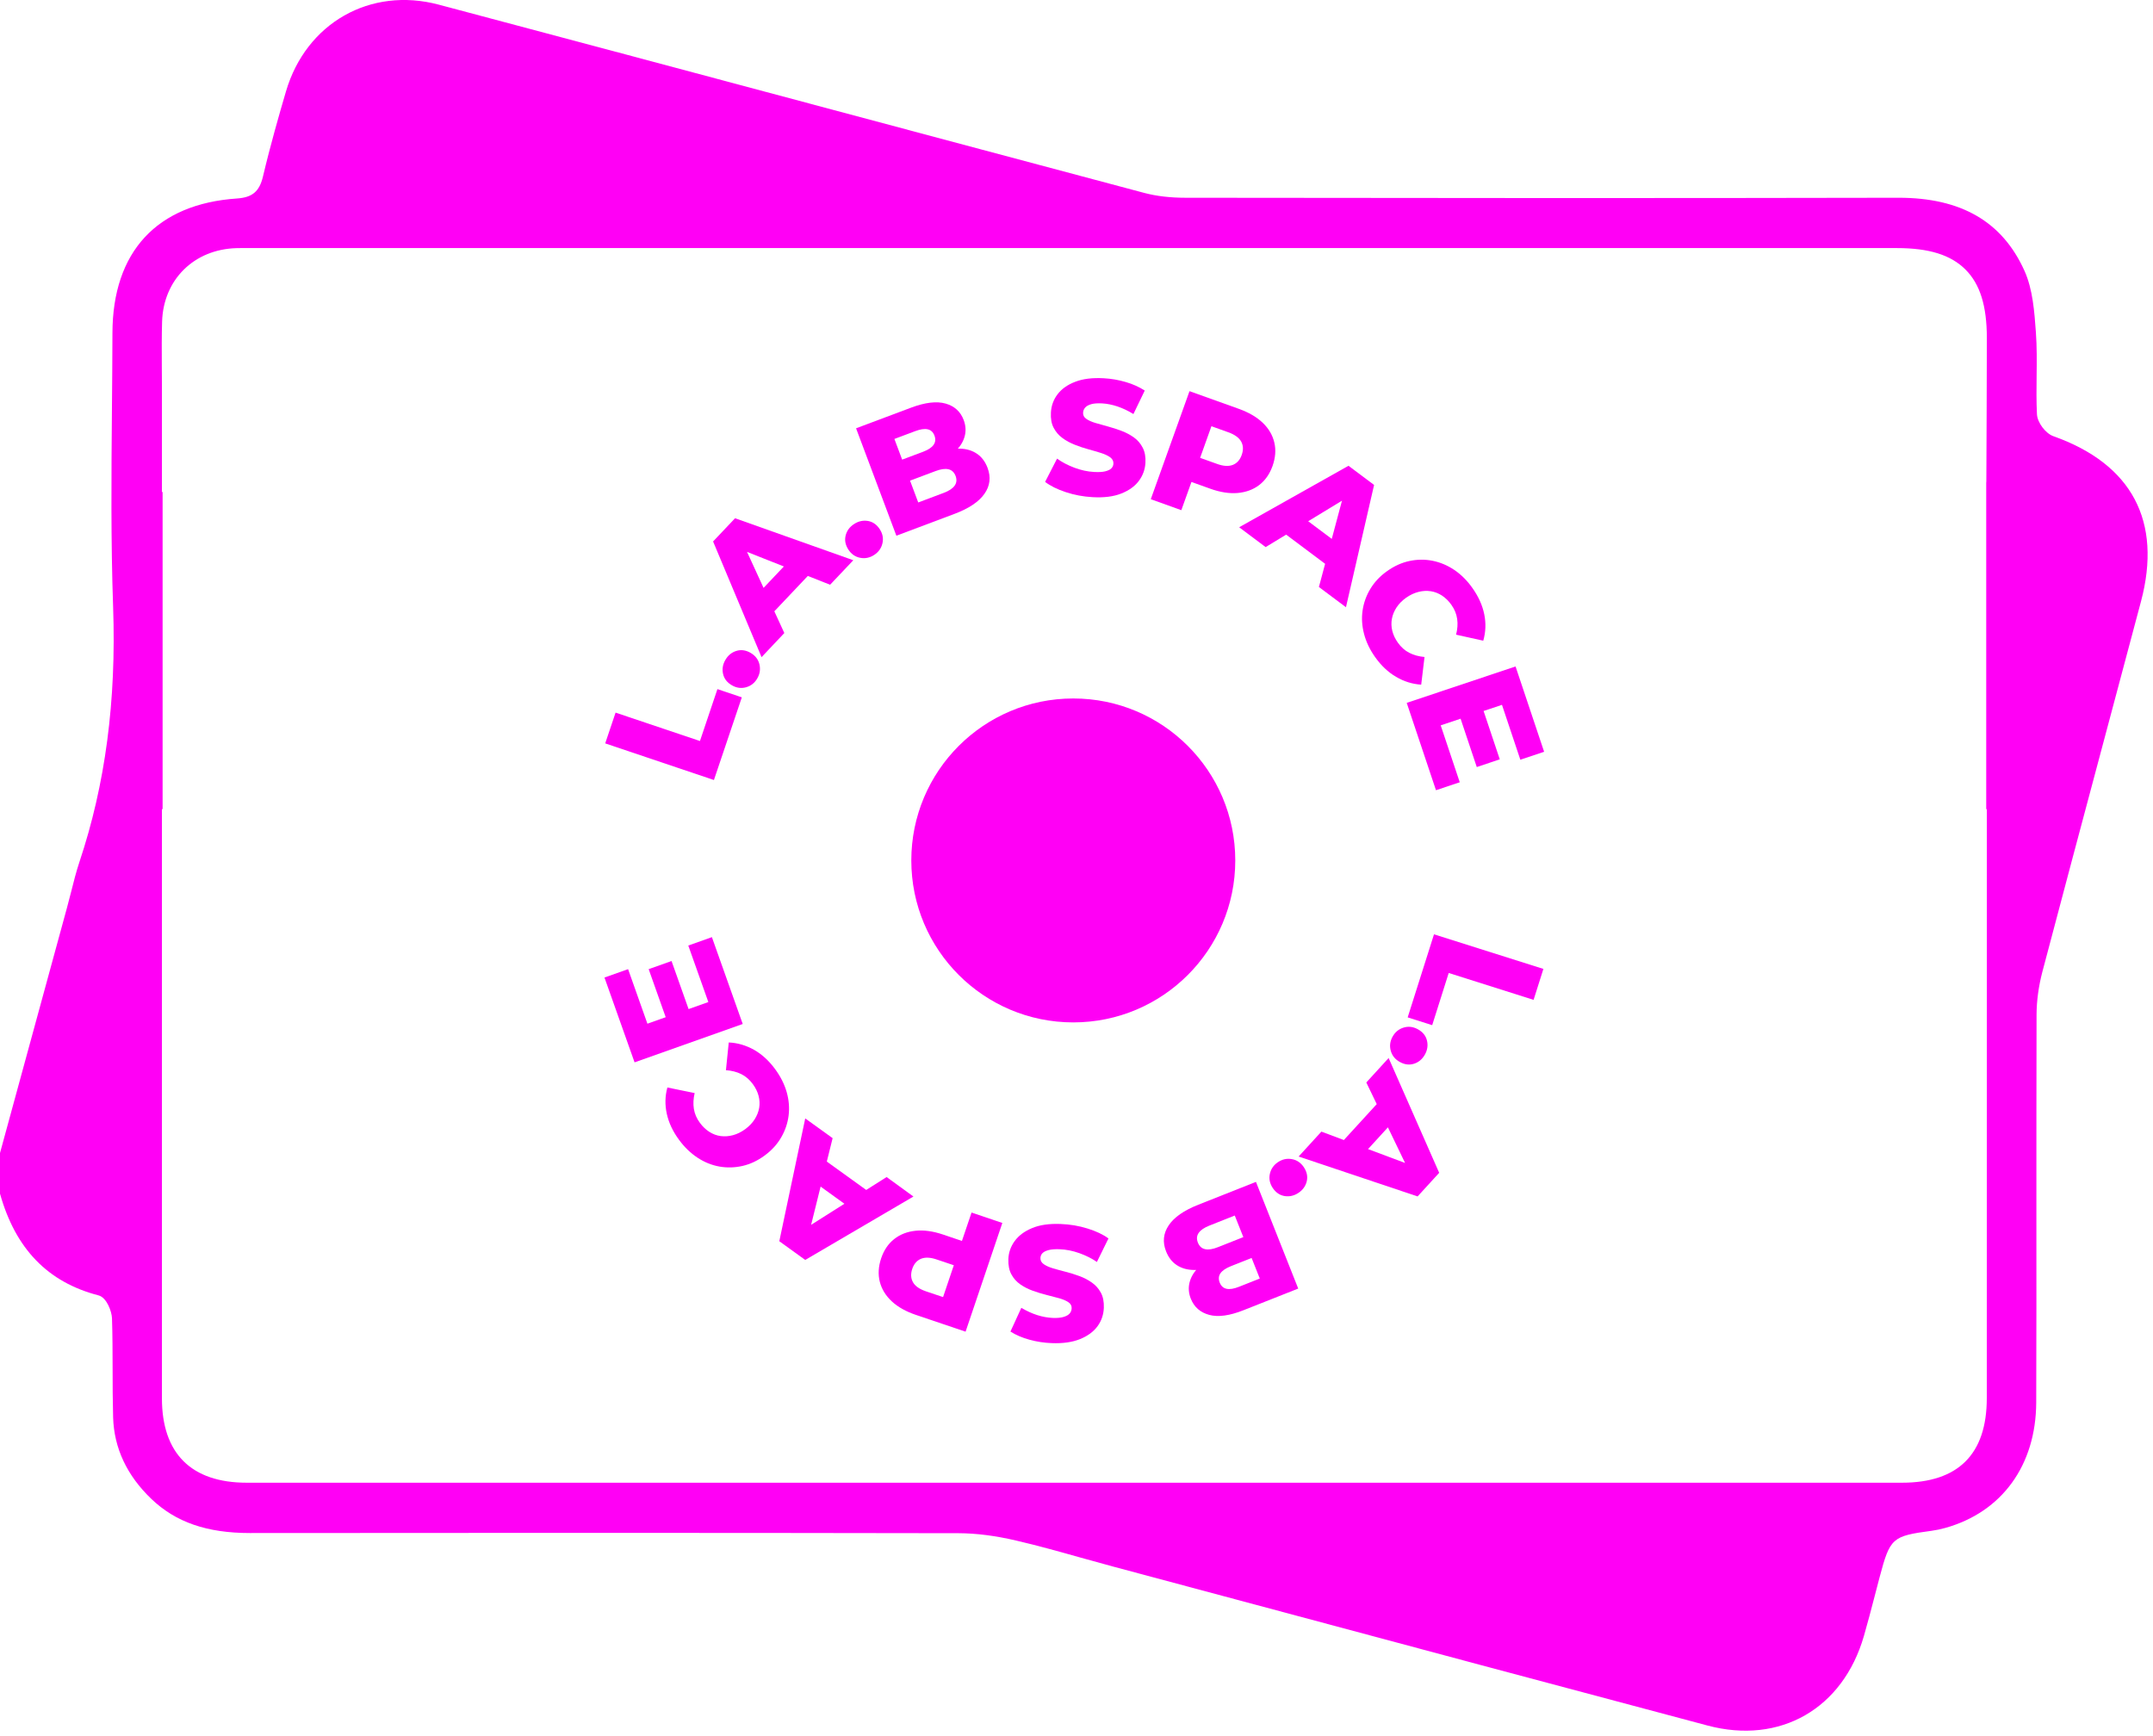
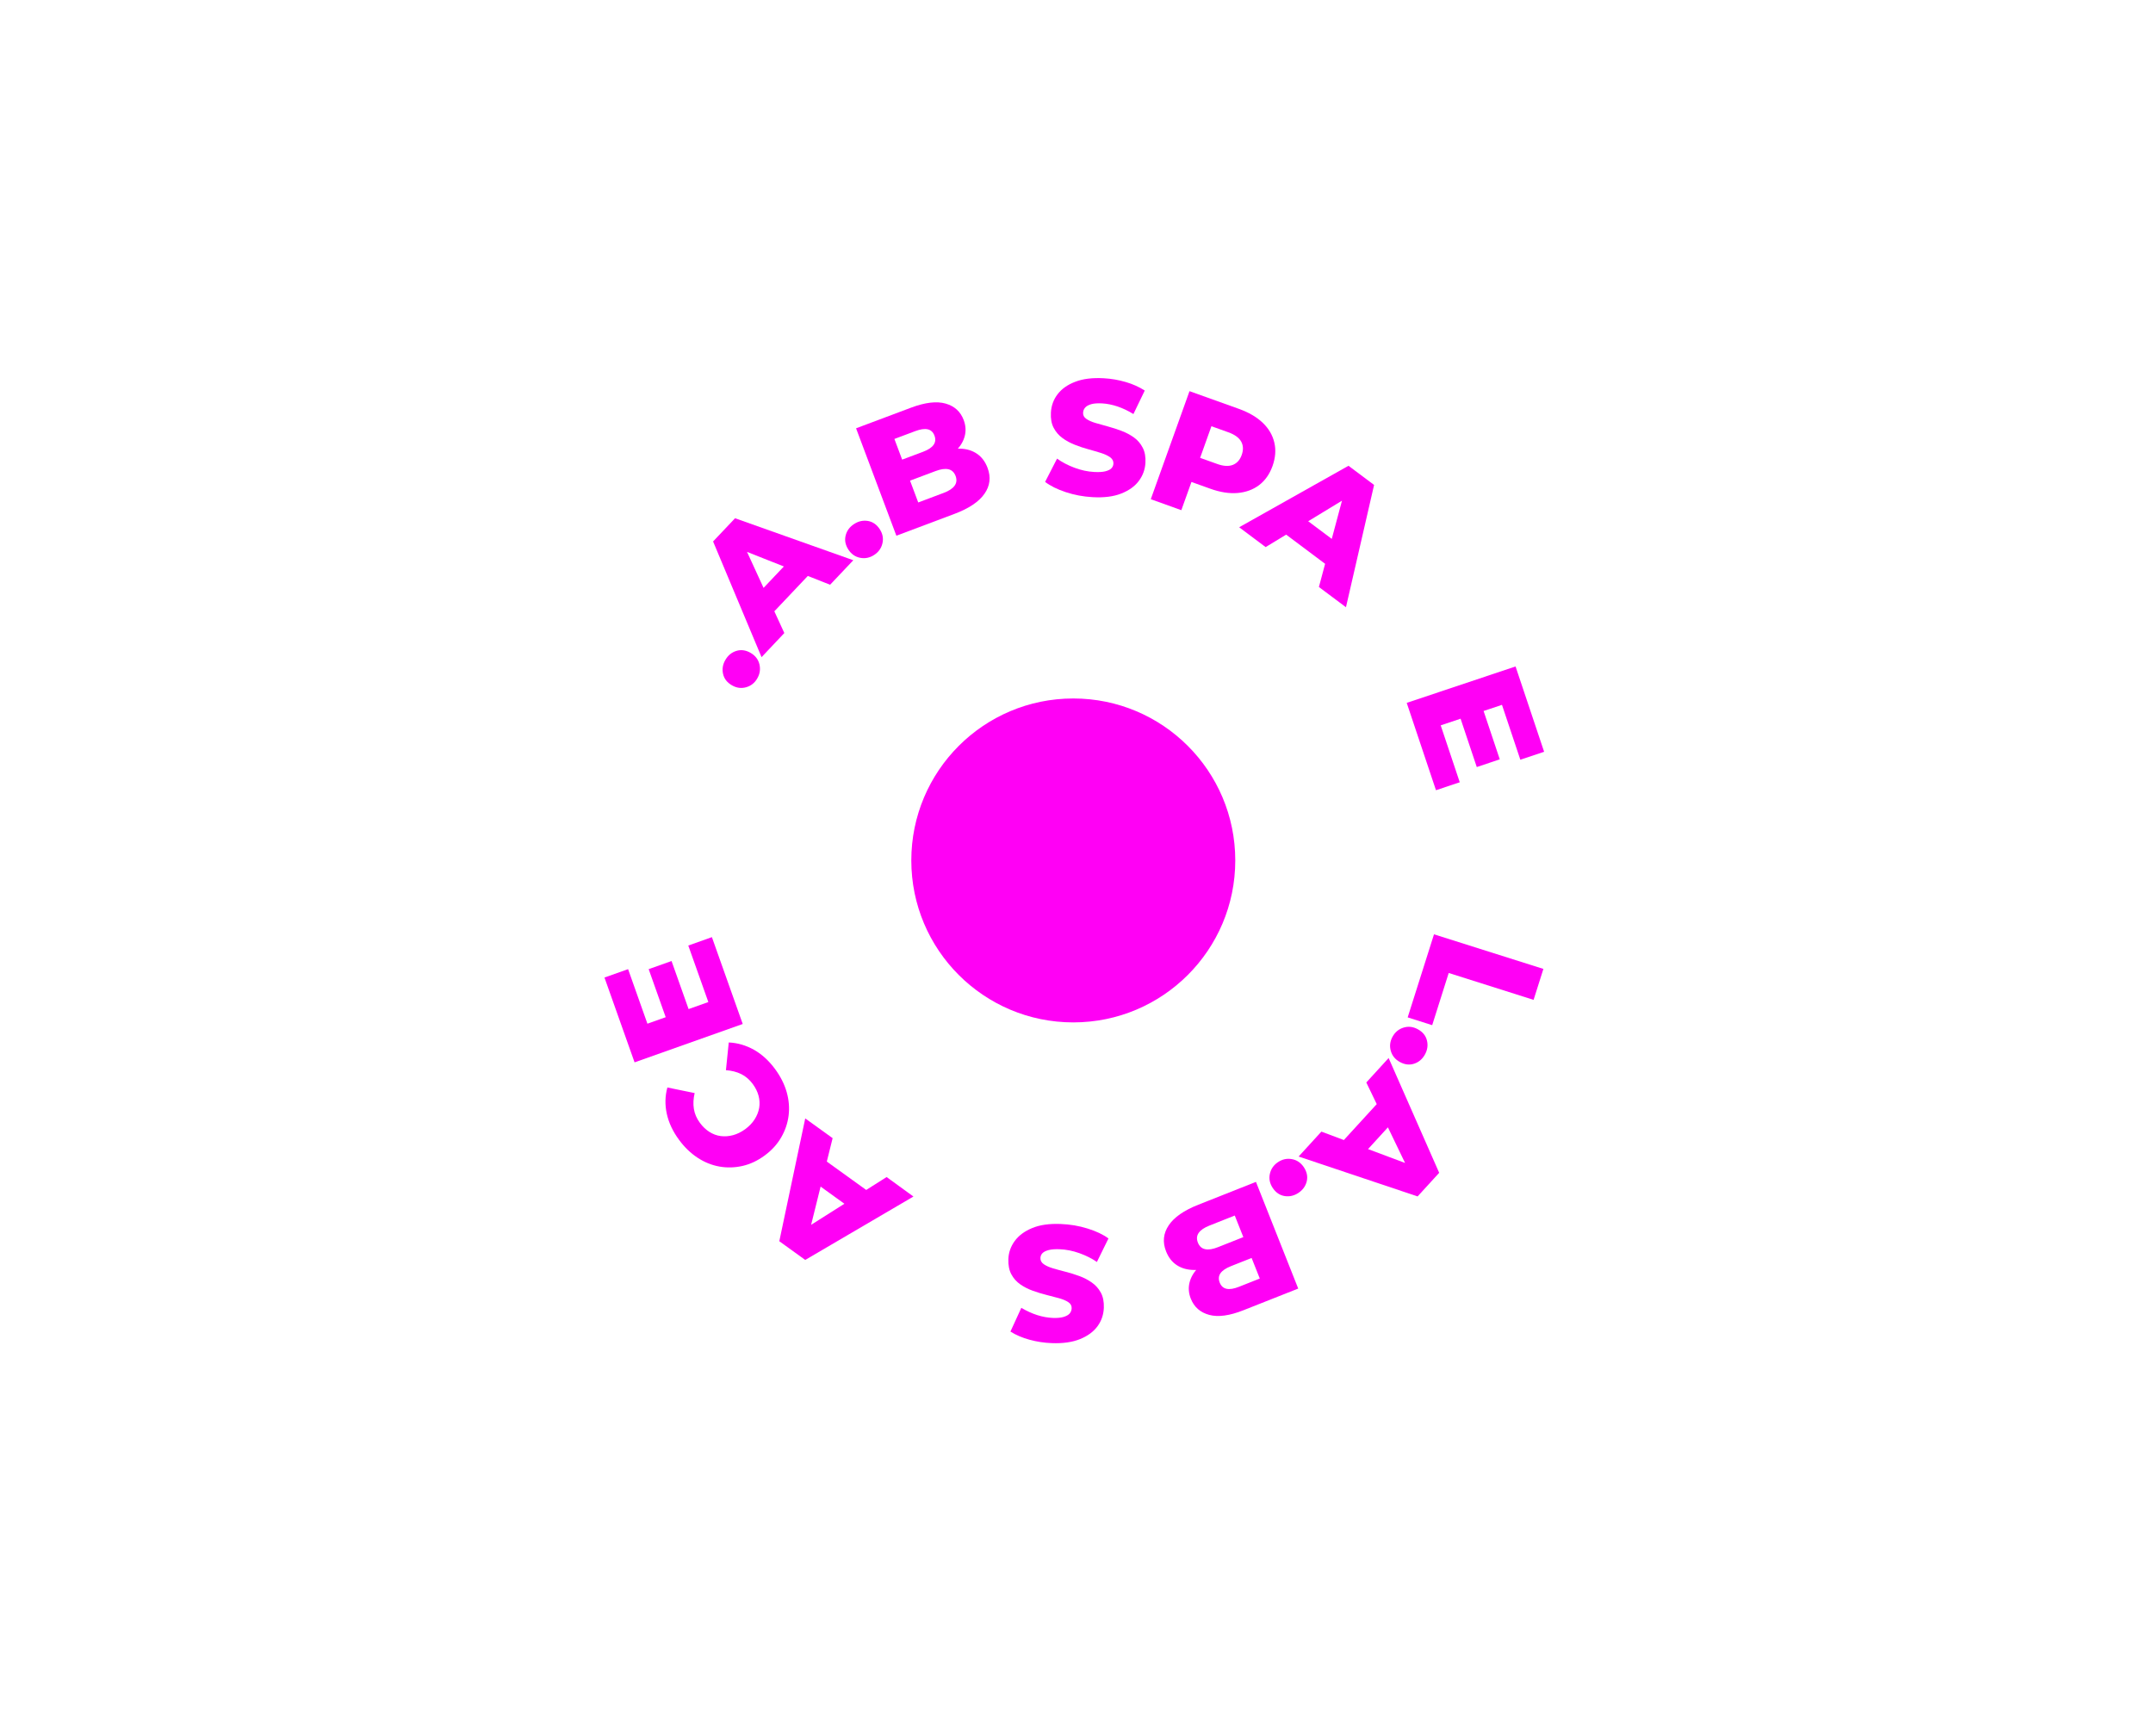
<svg xmlns="http://www.w3.org/2000/svg" width="382" height="308" viewBox="0 0 382 308" fill="none">
  <g clip-path="url(#clip0_404_22)">
-     <path d="M11.86 161.16L0 204.6V211.81C2.75 221.61 8.47 227.52 17.48 229.86C18.95 230.24 19.83 232.74 19.87 233.91C19.97 236.92 19.97 239.97 19.98 242.93C19.98 245.74 19.99 248.65 20.07 251.5C20.23 256.96 22.52 261.83 26.86 265.98C31.17 270.11 36.72 272.03 44.33 272.03C44.35 272.03 44.36 272.03 44.38 272.03C64.14 272.01 82.9 272 100.81 272C125.32 272 148.26 272.02 170.1 272.06C173.18 272.07 176.6 272.5 180.27 273.36C184.15 274.26 188.04 275.35 191.8 276.41C193.74 276.95 195.67 277.49 197.61 278.01L222.96 284.8C249.18 291.83 276.29 299.1 302.97 306.19C315.83 309.61 326.98 303.22 330.71 290.29C331.39 287.95 332.01 285.54 332.62 283.21C332.91 282.09 333.2 280.96 333.5 279.84C335.36 272.88 335.7 272.57 342.73 271.63C343.53 271.52 344.35 271.35 345.16 271.12C355.22 268.3 361.24 259.98 361.28 248.85C361.32 237.45 361.32 226.05 361.31 214.65C361.31 203.1 361.31 191.55 361.34 180.01C361.35 177.59 361.71 174.96 362.38 172.41C365.92 159.01 369.49 145.61 373.07 132.22C375.34 123.72 377.61 115.22 379.87 106.72C383.65 92.49 378.27 82.35 364.32 77.4C362.92 76.9 361.48 74.97 361.41 73.5C361.3 71.23 361.32 68.93 361.35 66.7C361.38 64.14 361.41 61.5 361.22 58.94C360.96 55.37 360.68 51.33 359.19 48.04C355.26 39.32 347.95 35.09 336.87 35.09C336.84 35.09 336.81 35.09 336.78 35.09C292.87 35.19 247.09 35.13 210.31 35.09C207.62 35.09 205.17 34.8 203.05 34.24C183.55 29.05 164.07 23.84 144.58 18.63C122.33 12.68 100.09 6.73 77.83 0.82C65.71 -2.4 54.31 4.08 50.74 16.22C49.53 20.34 47.97 25.77 46.66 31.31C46.03 33.98 44.78 35.03 42.06 35.22C27.83 36.18 19.98 44.67 19.95 59.1C19.94 63.63 19.9 68.16 19.86 72.69C19.76 84.18 19.66 96.05 20.07 107.7C20.65 124.36 18.7 139.15 14.1 152.93C13.51 154.69 13.05 156.54 12.6 158.33C12.36 159.28 12.12 160.22 11.86 161.16ZM28.76 57.04C29.01 49.59 34.44 44.24 41.97 44.03C42.6 44.01 43.23 44.02 43.86 44.02H44.62H336.54C342.26 44.02 346.13 45.23 348.73 47.83C351.32 50.42 352.52 54.28 352.52 59.98C352.51 68.46 352.47 76.95 352.43 85.43L352.41 85.66V143.58H352.52V175.37C352.52 199.61 352.52 223.85 352.51 248.09C352.51 258.05 347.44 263.1 337.46 263.1C291.15 263.1 244.83 263.1 198.52 263.1C146.94 263.1 95.36 263.1 43.78 263.1C33.94 263.1 28.73 257.92 28.73 248.11C28.72 224.23 28.72 200.34 28.73 176.46V143.58H28.85V87.3H28.73V68.3C28.73 67.17 28.72 66.04 28.71 64.9C28.7 62.33 28.68 59.67 28.76 57.04Z" fill="#FF00F5" />
    <path d="M190.43 181.42C206.303 181.42 219.17 168.553 219.17 152.68C219.17 136.807 206.303 123.94 190.43 123.94C174.557 123.94 161.69 136.807 161.69 152.68C161.69 168.553 174.557 181.42 190.43 181.42Z" fill="#FF00F5" />
-     <path d="M126.67 138.41L107.38 131.91L109.22 126.45L124.19 131.49L127.29 122.28L131.62 123.74L126.67 138.41Z" fill="#FF00F5" />
    <path d="M134.36 120.38C133.9 121.19 133.23 121.71 132.38 121.95C131.52 122.19 130.68 122.08 129.86 121.6C129 121.11 128.48 120.43 128.29 119.58C128.1 118.73 128.23 117.9 128.7 117.1C129.17 116.29 129.81 115.76 130.65 115.5C131.48 115.24 132.33 115.36 133.18 115.85C134 116.33 134.52 116.99 134.74 117.86C134.95 118.74 134.83 119.57 134.36 120.38Z" fill="#FF00F5" />
    <path d="M135.12 116.61L126.52 96.08L130.42 91.96L151.4 99.41L147.28 103.76L129.71 96.81L131.27 95.16L139.16 112.33L135.12 116.61ZM135.63 110.33L133.57 106.33L140.41 99.11L144.51 100.95L135.63 110.33Z" fill="#FF00F5" />
    <path d="M155.1 98.47C154.32 98.98 153.49 99.15 152.62 98.98C151.75 98.81 151.05 98.33 150.53 97.53C149.99 96.7 149.83 95.87 150.04 95.02C150.25 94.17 150.75 93.5 151.53 92.99C152.31 92.48 153.13 92.3 153.99 92.44C154.85 92.59 155.55 93.07 156.09 93.9C156.61 94.7 156.77 95.53 156.57 96.4C156.37 97.28 155.88 97.96 155.1 98.47Z" fill="#FF00F5" />
    <path d="M159.04 95.06L151.89 76L161.64 72.34C164.15 71.4 166.19 71.16 167.77 71.61C169.35 72.06 170.42 73.03 170.98 74.52C171.35 75.5 171.41 76.46 171.17 77.38C170.93 78.31 170.42 79.16 169.65 79.94C168.87 80.72 167.84 81.35 166.55 81.83L166.6 80.32C167.94 79.82 169.19 79.58 170.34 79.61C171.49 79.64 172.49 79.94 173.33 80.51C174.17 81.07 174.8 81.91 175.22 83.02C175.84 84.67 175.66 86.21 174.67 87.62C173.68 89.04 171.9 90.23 169.34 91.19L159.04 95.06ZM162.92 89.16L167.44 87.46C168.37 87.11 169.01 86.69 169.37 86.19C169.73 85.69 169.79 85.12 169.55 84.46C169.3 83.81 168.88 83.41 168.28 83.27C167.68 83.13 166.92 83.24 165.99 83.59L161.09 85.43L159.69 81.7L163.77 80.17C164.68 79.83 165.3 79.42 165.64 78.94C165.98 78.46 166.03 77.91 165.8 77.3C165.57 76.68 165.17 76.31 164.6 76.18C164.03 76.05 163.3 76.16 162.39 76.5L158.69 77.89L162.92 89.16Z" fill="#FF00F5" />
    <path d="M193.87 88.22C192.2 88.13 190.61 87.83 189.1 87.33C187.58 86.83 186.36 86.22 185.43 85.51L187.55 81.38C188.43 82.01 189.45 82.55 190.62 82.99C191.79 83.43 192.96 83.69 194.15 83.75C194.94 83.79 195.59 83.76 196.08 83.64C196.57 83.52 196.94 83.35 197.17 83.12C197.41 82.89 197.53 82.61 197.55 82.28C197.58 81.82 197.38 81.44 196.97 81.14C196.56 80.85 196.02 80.59 195.35 80.38C194.68 80.17 193.94 79.95 193.13 79.73C192.32 79.51 191.51 79.24 190.7 78.92C189.89 78.6 189.16 78.21 188.51 77.73C187.86 77.26 187.34 76.65 186.95 75.92C186.56 75.19 186.4 74.28 186.46 73.2C186.53 71.98 186.92 70.9 187.65 69.95C188.37 69 189.42 68.26 190.79 67.74C192.16 67.21 193.84 67.01 195.83 67.12C197.17 67.19 198.47 67.42 199.74 67.79C201.01 68.16 202.13 68.67 203.11 69.3L201.1 73.47C200.16 72.89 199.22 72.45 198.29 72.13C197.36 71.82 196.44 71.63 195.55 71.58C194.76 71.54 194.11 71.58 193.62 71.72C193.13 71.86 192.77 72.06 192.54 72.32C192.31 72.58 192.19 72.88 192.17 73.23C192.14 73.68 192.33 74.04 192.73 74.32C193.13 74.6 193.67 74.85 194.35 75.05C195.03 75.25 195.77 75.46 196.59 75.68C197.4 75.9 198.21 76.16 199.02 76.47C199.83 76.78 200.56 77.17 201.21 77.64C201.86 78.11 202.38 78.72 202.75 79.45C203.13 80.18 203.29 81.08 203.23 82.14C203.16 83.32 202.77 84.39 202.05 85.35C201.33 86.31 200.28 87.05 198.93 87.58C197.57 88.12 195.88 88.33 193.87 88.22Z" fill="#FF00F5" />
    <path d="M204.18 88.58L211.05 69.41L219.81 72.55C221.56 73.18 222.97 74 224.04 75.02C225.11 76.04 225.79 77.21 226.1 78.53C226.41 79.85 226.3 81.23 225.78 82.7C225.26 84.14 224.47 85.27 223.4 86.08C222.33 86.89 221.05 87.35 219.58 87.48C218.1 87.6 216.49 87.35 214.74 86.72L208.99 84.66L212.24 83.17L209.6 90.53L204.18 88.58ZM212.04 83.74L210.52 80.38L215.94 82.32C217.07 82.73 218 82.78 218.74 82.49C219.47 82.2 220 81.61 220.31 80.74C220.63 79.85 220.6 79.05 220.22 78.36C219.84 77.67 219.08 77.12 217.95 76.71L212.53 74.77L215.83 73.14L212.04 83.74Z" fill="#FF00F5" />
    <path d="M219.86 93.56L239.26 82.65L243.8 86.05L238.81 107.75L234.01 104.16L238.89 85.9L240.71 87.26L224.56 97.08L219.86 93.56ZM226.16 93.34L229.89 90.83L237.85 96.79L236.49 101.08L226.16 93.34Z" fill="#FF00F5" />
-     <path d="M243.97 116.58C243.04 115.27 242.39 113.9 242.02 112.49C241.65 111.08 241.56 109.69 241.76 108.32C241.96 106.96 242.42 105.67 243.15 104.47C243.88 103.27 244.87 102.21 246.14 101.32C247.41 100.42 248.73 99.83 250.1 99.54C251.48 99.25 252.84 99.24 254.19 99.51C255.54 99.78 256.82 100.32 258.03 101.13C259.24 101.95 260.31 103.01 261.24 104.33C262.33 105.86 263.03 107.43 263.35 109.02C263.67 110.61 263.61 112.17 263.17 113.69L258.35 112.62C258.6 111.63 258.67 110.7 258.54 109.83C258.42 108.95 258.08 108.12 257.52 107.33C257.04 106.65 256.48 106.1 255.86 105.69C255.23 105.28 254.57 105.02 253.86 104.91C253.16 104.8 252.43 104.84 251.68 105.03C250.93 105.22 250.2 105.56 249.49 106.06C248.78 106.56 248.21 107.14 247.79 107.78C247.37 108.42 247.09 109.1 246.96 109.8C246.83 110.5 246.85 111.21 247.03 111.94C247.21 112.67 247.54 113.37 248.03 114.05C248.59 114.84 249.26 115.44 250.05 115.84C250.84 116.25 251.74 116.49 252.75 116.58L252.16 121.49C250.59 121.39 249.11 120.93 247.7 120.1C246.3 119.29 245.05 118.11 243.97 116.58Z" fill="#FF00F5" />
    <path d="M255.62 128.71L259 138.81L254.78 140.22L249.59 124.72L268.9 118.26L273.97 133.4L269.75 134.81L266.49 125.07L255.62 128.71ZM263.1 125.78L266.1 134.74L262.02 136.11L259.02 127.15L263.1 125.78Z" fill="#FF00F5" />
    <path d="M254.43 165.79L273.84 171.93L272.1 177.42L257.04 172.65L254.11 181.91L249.76 180.53L254.43 165.79Z" fill="#FF00F5" />
    <path d="M247.08 183.95C247.53 183.14 248.18 182.6 249.04 182.34C249.89 182.08 250.73 182.18 251.57 182.64C252.44 183.12 252.97 183.78 253.18 184.63C253.39 185.48 253.27 186.31 252.82 187.12C252.37 187.93 251.73 188.48 250.9 188.75C250.07 189.02 249.23 188.92 248.36 188.44C247.53 187.98 247 187.32 246.76 186.46C246.52 185.6 246.63 184.76 247.08 183.95Z" fill="#FF00F5" />
    <path d="M246.38 187.74L255.35 208.11L251.52 212.3L230.41 205.22L234.45 200.8L252.15 207.43L250.62 209.11L242.42 192.08L246.38 187.74ZM245.99 194.04L248.12 198L241.41 205.34L237.27 203.57L245.99 194.04Z" fill="#FF00F5" />
    <path d="M226.73 206.23C227.5 205.71 228.32 205.52 229.2 205.68C230.08 205.83 230.78 206.3 231.32 207.09C231.87 207.91 232.05 208.74 231.86 209.59C231.66 210.44 231.18 211.12 230.41 211.65C229.64 212.17 228.82 212.37 227.96 212.24C227.1 212.11 226.39 211.64 225.83 210.82C225.3 210.03 225.12 209.2 225.3 208.33C225.49 207.45 225.96 206.75 226.73 206.23Z" fill="#FF00F5" />
    <path d="M222.84 209.72L230.34 228.65L220.66 232.48C218.17 233.47 216.14 233.75 214.55 233.32C212.96 232.89 211.88 231.94 211.29 230.47C210.9 229.5 210.82 228.54 211.05 227.61C211.27 226.68 211.77 225.81 212.53 225.02C213.29 224.23 214.31 223.58 215.59 223.07L215.56 224.58C214.23 225.11 212.98 225.37 211.83 225.35C210.68 225.34 209.67 225.06 208.82 224.51C207.97 223.96 207.32 223.14 206.89 222.04C206.24 220.4 206.4 218.86 207.36 217.43C208.32 215.99 210.08 214.77 212.62 213.77L222.84 209.72ZM219.08 215.69L214.59 217.47C213.67 217.83 213.03 218.27 212.68 218.77C212.33 219.27 212.28 219.85 212.54 220.5C212.8 221.15 213.23 221.54 213.83 221.66C214.43 221.79 215.19 221.67 216.11 221.3L220.98 219.37L222.45 223.07L218.39 224.68C217.49 225.04 216.87 225.46 216.54 225.94C216.21 226.42 216.17 226.97 216.41 227.59C216.65 228.2 217.06 228.57 217.63 228.69C218.2 228.81 218.93 228.69 219.84 228.33L223.52 226.87L219.08 215.69Z" fill="#FF00F5" />
    <path d="M188.18 217.19C189.85 217.25 191.44 217.52 192.97 218C194.49 218.47 195.73 219.06 196.67 219.76L194.62 223.93C193.73 223.31 192.7 222.8 191.52 222.37C190.34 221.95 189.16 221.71 187.98 221.67C187.19 221.64 186.54 221.69 186.05 221.82C185.56 221.95 185.2 222.13 184.97 222.36C184.74 222.59 184.62 222.88 184.6 223.2C184.58 223.67 184.78 224.04 185.2 224.33C185.62 224.62 186.16 224.86 186.83 225.06C187.5 225.26 188.25 225.46 189.06 225.67C189.88 225.88 190.69 226.13 191.51 226.43C192.32 226.73 193.06 227.11 193.72 227.58C194.38 228.04 194.91 228.63 195.31 229.36C195.71 230.08 195.89 230.99 195.85 232.07C195.8 233.29 195.43 234.38 194.72 235.35C194.01 236.31 192.98 237.07 191.62 237.62C190.26 238.17 188.58 238.41 186.59 238.33C185.25 238.28 183.95 238.08 182.67 237.73C181.39 237.38 180.26 236.9 179.28 236.28L181.21 232.07C182.16 232.63 183.1 233.06 184.04 233.36C184.98 233.66 185.9 233.82 186.79 233.86C187.58 233.89 188.23 233.83 188.72 233.68C189.21 233.53 189.57 233.33 189.79 233.07C190.01 232.81 190.13 232.5 190.14 232.15C190.16 231.7 189.96 231.34 189.56 231.07C189.16 230.8 188.61 230.56 187.93 230.37C187.25 230.18 186.5 229.98 185.68 229.78C184.86 229.57 184.05 229.33 183.23 229.03C182.42 228.74 181.68 228.36 181.02 227.9C180.36 227.44 179.83 226.85 179.44 226.12C179.05 225.4 178.88 224.5 178.91 223.44C178.95 222.26 179.33 221.18 180.04 220.21C180.75 219.24 181.77 218.48 183.12 217.92C184.48 217.35 186.16 217.11 188.18 217.19Z" fill="#FF00F5" />
-     <path d="M177.84 217.01L171.32 236.3L162.5 233.32C160.74 232.72 159.31 231.93 158.23 230.92C157.15 229.92 156.44 228.76 156.1 227.45C155.77 226.14 155.85 224.75 156.34 223.28C156.83 221.83 157.6 220.69 158.66 219.86C159.72 219.03 160.98 218.54 162.46 218.39C163.93 218.24 165.55 218.47 167.31 219.06L173.1 221.02L169.87 222.57L172.38 215.16L177.84 217.01ZM170.08 222L171.66 225.33L166.2 223.49C165.06 223.1 164.13 223.07 163.4 223.37C162.67 223.68 162.16 224.27 161.86 225.15C161.56 226.05 161.6 226.84 161.99 227.53C162.38 228.22 163.15 228.75 164.29 229.14L169.75 230.98L166.48 232.67L170.08 222Z" fill="#FF00F5" />
    <path d="M162.07 212.32L142.87 223.57L138.27 220.25L142.87 198.46L147.73 201.96L143.18 220.3L141.34 218.97L157.31 208.86L162.07 212.32ZM155.77 212.65L152.08 215.23L144.01 209.41L145.29 205.1L155.77 212.65Z" fill="#FF00F5" />
    <path d="M137.55 189.74C138.5 191.04 139.18 192.39 139.58 193.79C139.98 195.2 140.09 196.58 139.92 197.95C139.75 199.32 139.31 200.61 138.6 201.83C137.9 203.05 136.92 204.12 135.67 205.04C134.42 205.96 133.11 206.58 131.74 206.89C130.37 207.2 129 207.24 127.65 207C126.29 206.76 125 206.24 123.78 205.44C122.56 204.64 121.47 203.6 120.51 202.3C119.39 200.79 118.66 199.24 118.31 197.65C117.96 196.06 117.99 194.51 118.41 192.97L123.25 193.96C123.02 194.95 122.97 195.88 123.11 196.76C123.25 197.63 123.6 198.46 124.18 199.24C124.67 199.91 125.24 200.45 125.87 200.85C126.5 201.25 127.17 201.5 127.88 201.59C128.59 201.68 129.31 201.63 130.06 201.43C130.8 201.23 131.53 200.87 132.23 200.36C132.93 199.84 133.49 199.26 133.9 198.61C134.31 197.96 134.58 197.28 134.7 196.58C134.82 195.88 134.78 195.16 134.59 194.44C134.4 193.72 134.05 193.02 133.56 192.35C132.98 191.57 132.3 190.98 131.51 190.59C130.72 190.2 129.81 189.97 128.8 189.9L129.3 184.98C130.87 185.05 132.36 185.49 133.78 186.28C135.17 187.07 136.44 188.22 137.55 189.74Z" fill="#FF00F5" />
    <path d="M125.68 177.81L122.12 167.78L126.31 166.29L131.78 181.7L112.59 188.51L107.25 173.46L111.44 171.97L114.87 181.65L125.68 177.81ZM118.25 180.88L115.09 171.97L119.15 170.53L122.31 179.44L118.25 180.88Z" fill="#FF00F5" />
  </g>
  <defs>
    <clipPath id="clip0_404_22">
      <rect width="381.06" height="307.1" fill="white" />
    </clipPath>
  </defs>
</svg>